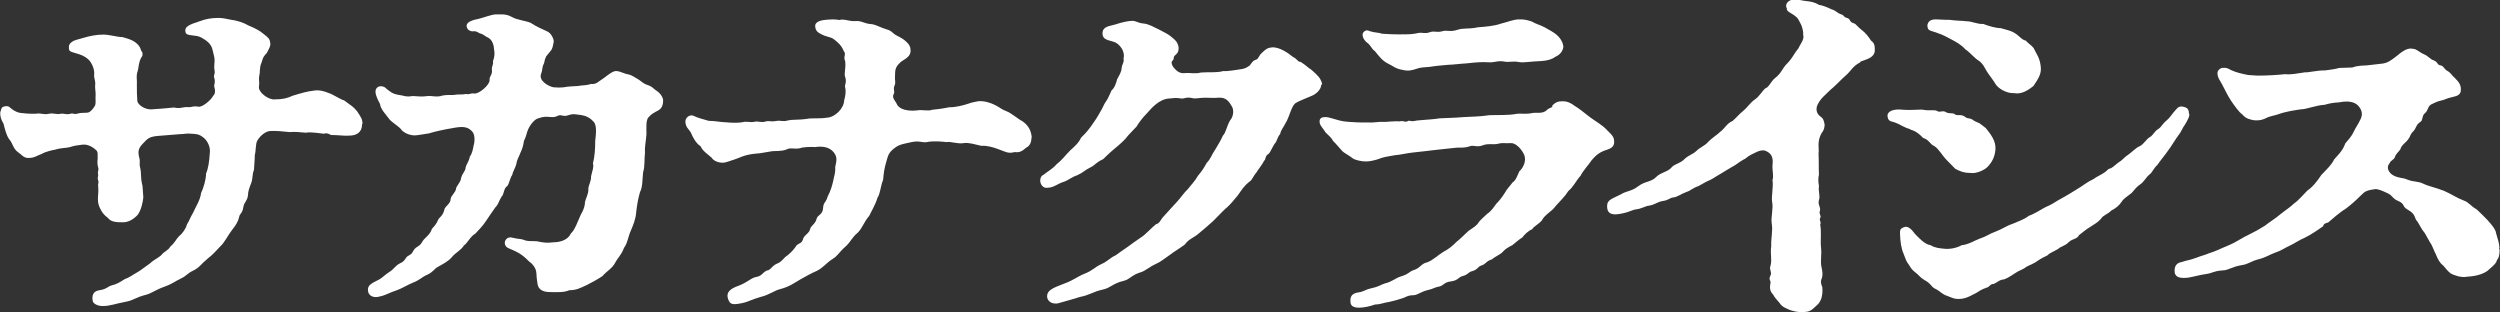
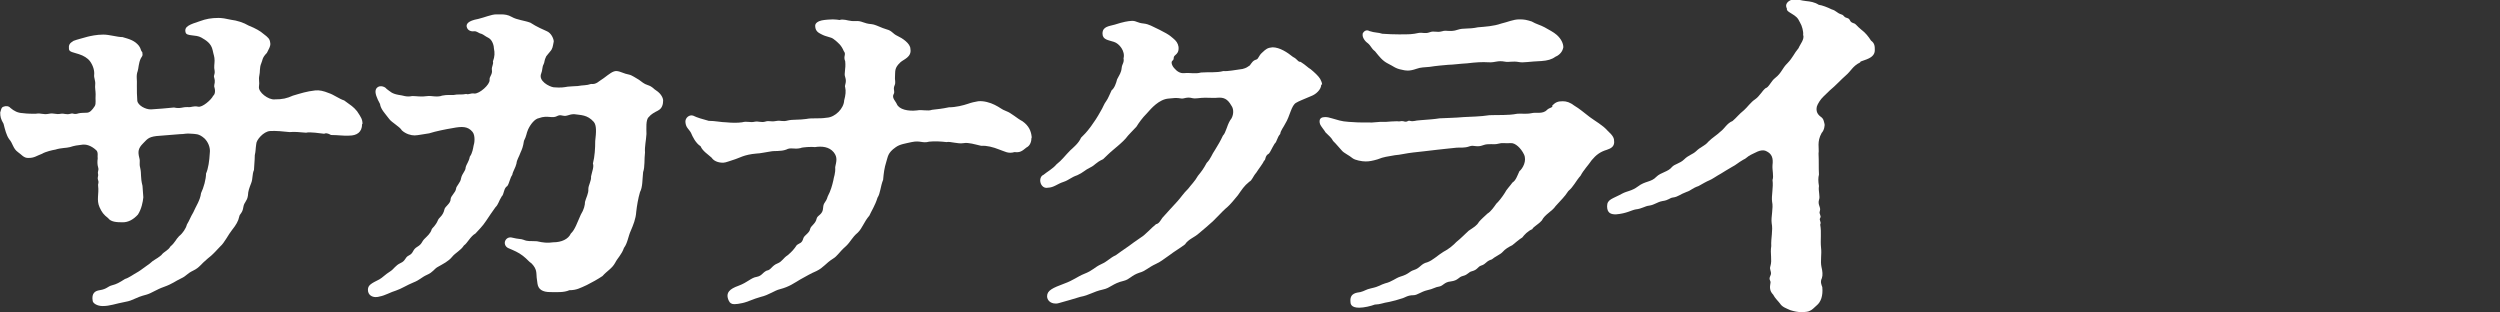
<svg xmlns="http://www.w3.org/2000/svg" id="_レイヤー_2" data-name="レイヤー_2" viewBox="0 0 120 15">
  <rect x="0" y="0" width="120" height="15" fill="#333333" stroke="none" />
  <defs>
    <style>
      .cls-1 {
        fill: #fff;
      }
    </style>
  </defs>
  <g id="_レイヤー_1-2" data-name="レイヤー_1">
    <g id="format">
      <g>
        <path class="cls-1" d="M17.38,5.96c0,.39-.26.55-.62.55-.22.02-.53-.03-.87-.03-.16-.09-.26-.1-.33-.06-.2-.02-.68-.1-.87-.05-.33-.03-.55-.05-.79-.03-.27-.03-.68-.07-.94-.05-.31.02-.66.43-.66.62-.04.27-.02.32-.07.54,0,.25-.04.59-.04.71-.09.2-.05.42-.13.62-.09.24-.15.37-.16.61-.04.28-.18.3-.22.55-.04.3-.18.32-.2.47-.04.2-.15.39-.35.64-.15.18-.37.62-.55.77-.26.27-.35.39-.61.59-.33.27-.39.43-.68.57-.35.17-.31.25-.61.39-.26.12-.39.25-.81.4-.37.13-.59.3-.83.37-.59.15-.62.28-1.03.35-.48.09-.73.2-1.08.2-.27,0-.46-.13-.48-.24-.07-.39.13-.49.33-.52.37-.06.37-.18.61-.24.2-.05.33-.12.61-.3.18-.05.37-.2.64-.35.15-.09.3-.22.55-.39.18-.18.31-.2.55-.4.13-.18.33-.22.44-.42.22-.18.26-.34.42-.5.16-.12.33-.37.37-.55.15-.25.15-.32.31-.59.11-.27.33-.57.37-.92.13-.27.24-.67.24-.94.11-.24.16-.62.18-.98.04-.27-.09-.55-.26-.71-.27-.24-.44-.2-.59-.22-.33-.03-.33.02-.59.02-.39.03-.92.07-1.12.09-.42.05-.46.18-.64.35-.24.24-.26.4-.18.71.05.18-.02.24.04.47.07.3,0,.43.11.86l.04.55c-.02.22-.09.57-.26.83-.22.24-.46.37-.73.37-.31,0-.57-.02-.7-.2-.22-.17-.3-.28-.41-.52-.16-.35-.02-.65-.07-1.03-.02-.1.05-.13,0-.27-.05-.15.02-.18,0-.28-.04-.18.05-.17,0-.34-.04-.13-.04-.28-.02-.42-.02-.1.04-.3-.07-.4-.27-.25-.51-.28-.64-.27-.26.03-.41.05-.62.12-.18.05-.42.03-.7.12-.13.02-.48.1-.64.2-.27.1-.37.2-.64.2-.24.02-.35-.17-.52-.28-.24-.17-.24-.42-.42-.62-.13-.18-.2-.46-.27-.74-.13-.22-.16-.34-.16-.54.04-.1.04-.25.16-.28.11-.05.26-.03.33.06.18.15.35.24.59.25.22.03.46.03.62.03.27-.05.35.06.64,0,.24-.05.33.05.57,0,.15-.03.26.06.46,0,.16-.05.15.06.39-.02.11-.03.27-.02.39-.03.15,0,.26-.12.39-.32.07-.13.02-.27.04-.57,0-.17-.04-.3-.02-.47s-.07-.32-.05-.46c.02-.18-.04-.43-.2-.65-.11-.15-.31-.27-.53-.34-.27-.09-.46-.1-.48-.24-.02-.2.02-.28.22-.4.18-.07.41-.12.68-.2.13-.03.42-.1.75-.1.3,0,.66.12.92.12.35.1.59.17.79.42.11.15.07.22.16.3.04.2-.02.2-.07.3-.11.22-.11.5-.15.61-.09.24-.02.4-.04.71,0,.27,0,.43.02.71.02.22.39.43.66.42.27-.02.77-.05,1.1-.09.33.07.39-.03.66-.02.2.02.26-.07.5-.02.2.05.64-.34.72-.52.11-.09.11-.27.05-.46,0-.13.07-.18,0-.42-.04-.12.05-.13.02-.34-.04-.15,0-.32,0-.47,0-.2-.05-.28-.09-.49-.07-.35-.33-.49-.55-.62-.26-.15-.7-.05-.75-.24-.09-.3.22-.39.7-.55.27-.1.53-.15.88-.15.16,0,.35.03.61.09.26.03.59.13.84.28.31.12.57.27.7.39.24.18.31.25.33.43.04.15-.09.34-.16.49-.24.24-.2.35-.27.5-.09.2-.05.43-.09.57-.05.25.02.3-.02.55-.04.27.46.64.75.61.39,0,.59-.05.88-.18.41-.12.64-.2,1.07-.25.2-.02.39.02.66.13.22.07.5.28.73.35.33.24.44.3.62.52.2.3.26.39.26.62v-.02Z" />
        <path class="cls-1" d="M31.6,5.3c-.18.09-.35.18-.46.32-.15.12-.11.57-.11.81-.02.34-.09.59-.07.89-.04.32,0,.69-.09.94-.04.37-.02.72-.15.96-.09.3-.15.67-.18.94-.02.35-.15.65-.26.91-.13.28-.15.59-.33.83-.11.32-.31.49-.42.71-.15.28-.39.39-.61.64-.22.15-.53.32-.75.43-.33.15-.5.25-.84.25-.27.12-.62.09-.92.09-.37,0-.57-.13-.61-.4l-.04-.3c-.02-.22.02-.4-.24-.67-.18-.13-.18-.18-.42-.37-.22-.17-.42-.25-.7-.37-.16-.07-.2-.24-.15-.35.05-.12.18-.2.35-.15.27.07.41.05.53.1.22.09.31.05.64.07.31.07.5.09.79.05.39,0,.72-.15.84-.42.2-.18.31-.54.48-.91.15-.24.2-.46.2-.61.04-.17.18-.42.16-.61,0-.2.15-.39.13-.61.05-.24.15-.47.09-.62.09-.35.11-.74.11-1.08.05-.42.07-.76-.07-.92-.31-.35-.62-.32-.94-.37-.27,0-.33.12-.55.07-.27-.07-.24.09-.53.07-.27-.02-.39-.03-.61.05-.2.03-.41.3-.52.54-.09.2-.07.3-.2.55-.04.27-.09.4-.16.55-.09.25-.18.35-.2.54-.04.19-.18.39-.2.54-.11.15-.15.43-.24.54-.18.1-.15.4-.27.5-.15.24-.15.37-.3.52-.2.28-.26.37-.44.64-.18.28-.39.47-.52.62-.24.13-.39.47-.55.57-.16.25-.41.35-.57.55-.18.22-.44.34-.7.49-.16.09-.22.25-.5.37-.27.12-.35.25-.66.37-.3.12-.57.3-.84.39-.22.06-.53.24-.77.28-.05.02-.13.03-.2.03-.16,0-.37-.09-.37-.35,0-.22.15-.3.55-.5.16-.09.26-.22.53-.39.16-.1.24-.28.48-.39.27-.12.2-.27.41-.37.24-.12.15-.27.41-.42.22-.13.2-.24.33-.37s.3-.27.35-.46c.04-.09.18-.15.31-.46.04-.1.24-.2.3-.49.02-.15.3-.28.3-.5,0-.15.24-.32.26-.5,0-.12.22-.3.24-.5.05-.24.22-.35.22-.52.04-.17.16-.28.2-.52.13-.17.16-.42.18-.52.05-.13.09-.5-.05-.67-.22-.27-.5-.27-.96-.18-.31.05-.81.15-1.12.25-.18.02-.55.1-.7.1-.18,0-.42-.07-.61-.24-.09-.17-.5-.39-.61-.55-.16-.22-.41-.46-.44-.72-.15-.27-.26-.54-.2-.69.09-.24.41-.18.52-.03.18.13.24.22.55.28.27.03.37.12.68.06.2,0,.41.05.75,0,.15-.02.46.07.68-.02.27-.05.35-.02.55-.03.22-.05.39,0,.61-.05.11.05.2-.05.39-.02.24.02.75-.43.73-.65-.02-.18.15-.25.11-.49-.02-.15.09-.27.05-.4.09-.24.09-.42.05-.61,0-.13-.07-.42-.26-.52-.2-.1-.22-.15-.35-.2-.13-.02-.2-.13-.35-.12-.11.02-.31-.02-.35-.22-.02-.12.05-.28.55-.37.3-.07.64-.22.87-.22h.24c.15,0,.33.02.5.12.26.15.61.17.9.28.3.2.64.34.77.4.24.09.35.39.35.5-.05.25-.05.35-.18.49-.05.07-.13.15-.18.22-.11.22-.07.28-.13.39-.07.12-.05.3-.11.43-.16.37.39.64.59.67.37.03.5,0,.68-.03.2-.02.35-.02.48-.03.27-.05.41-.02.64-.1.26.03.35-.12.61-.28.27-.2.44-.35.62-.34.2.02.35.13.59.17.15.03.33.17.48.25.13.09.24.2.41.25.27.09.27.18.44.28.22.15.31.35.31.47,0,.17-.05.37-.22.46h-.01Z" />
        <path class="cls-1" d="M49.51,6.62c0,.15-.05.37-.24.46-.22.18-.31.25-.57.22-.31.09-.46-.03-.73-.12-.3-.12-.61-.2-.87-.18-.31-.07-.61-.17-.84-.13-.3.05-.62-.09-.83-.05-.26-.03-.57-.05-.83-.02-.33.09-.42-.07-.84.02-.3.07-.57.1-.77.25-.39.27-.37.47-.44.67-.11.35-.13.57-.16.89-.13.32-.13.65-.27.86-.11.37-.31.67-.39.86-.26.3-.33.59-.55.81-.3.25-.33.43-.59.67-.31.27-.39.46-.61.59-.35.22-.44.42-.79.59-.3.13-.44.22-.77.4-.31.18-.52.35-.98.47-.26.06-.53.28-.92.37-.37.1-.64.25-.9.3-.15.03-.26.05-.37.05-.13,0-.22-.05-.27-.17-.18-.39.07-.57.46-.71.46-.17.61-.39.88-.43.26-.05.27-.2.48-.3.22-.03.24-.24.53-.35.22-.09.26-.25.48-.39.2-.17.3-.28.44-.49.13-.1.24-.07.31-.32.04-.15.3-.25.33-.46.04-.15.26-.24.31-.49.04-.17.3-.18.31-.52.02-.28.13-.22.22-.54.15-.28.22-.55.27-.77.02-.17.11-.32.09-.64.05-.25.13-.46-.07-.71-.22-.27-.57-.3-.9-.25-.15-.02-.61,0-.7.05-.31.07-.46-.05-.68.07-.27.1-.57.05-.75.09-.22.03-.52.1-.68.1-.59.05-.84.22-1.01.27-.24.07-.46.17-.59.17-.27,0-.46-.1-.55-.24-.16-.15-.44-.32-.53-.55-.24-.15-.39-.47-.46-.64-.05-.1-.13-.17-.2-.28-.04-.07-.07-.17-.07-.27,0-.17.18-.34.37-.28.2.1.46.17.75.25.3,0,.61.07.83.07.31.03.55.03.77,0,.26-.07.37.03.62-.03.15-.03.31.05.48,0,.22-.07.24.02.52-.03.26-.05.3.05.59-.03.2-.05.55-.02.87-.07.3-.06.59,0,.98-.06.42-.02.83-.46.84-.83.07-.25.09-.46.05-.62-.05-.12.09-.22,0-.5-.07-.18.04-.37,0-.76-.11-.25.07-.32-.07-.49-.11-.27-.26-.4-.48-.57-.15-.12-.33-.09-.62-.25-.09-.05-.26-.12-.27-.37-.02-.17.18-.25.31-.28s.41-.05.53-.05c.15,0,.26.02.33.03.05-.02.09-.02.15-.02.18,0,.33.09.62.07.31-.02.37.12.77.15.2.02.46.18.72.25.27.07.27.2.53.32.2.09.61.35.61.62.07.39-.33.5-.48.64-.3.28-.24.42-.26.69-.02.15.05.27-.02.42-.09.2.04.28-.05.43-.09.17.11.34.16.47.11.25.53.35.96.3.26-.05.52.05.73-.03.27-.03.48-.05.81-.12.33,0,.68-.09.92-.17.13-.05.35-.1.48-.12.27-.03.59.07.79.17.27.13.33.22.55.3.27.1.52.35.79.49.31.22.41.47.44.74v.09-.02Z" />
        <path class="cls-1" d="M63.42,4.06c0,.24-.26.47-.48.55-.35.15-.61.25-.72.32-.24.12-.3.65-.53,1.01-.07.15-.22.32-.24.49-.16.18-.15.37-.27.47-.15.25-.2.39-.27.47-.22.12-.13.3-.24.35-.04.12-.26.39-.37.57-.16.18-.2.37-.33.43-.27.22-.35.37-.55.65-.16.18-.33.43-.59.64-.2.18-.33.34-.61.61-.18.17-.46.4-.66.57-.24.22-.51.28-.68.54-.22.17-.53.35-.72.5-.3.2-.42.32-.66.43-.41.19-.51.35-.81.43-.39.13-.46.32-.75.39-.55.13-.62.34-1.01.42-.46.1-.64.27-1.08.35-.33.1-.59.18-1.03.3-.05.02-.11.02-.15.02-.26,0-.41-.17-.41-.35,0-.28.27-.4.83-.61.42-.15.64-.34.94-.46.44-.17.5-.32.83-.47.33-.15.41-.3.7-.43.2-.15.31-.22.61-.43.15-.12.39-.28.59-.42.22-.13.51-.47.73-.64.13-.02.2-.15.3-.3.22-.25.52-.57.72-.79.2-.22.26-.35.53-.62.11-.15.33-.37.46-.61.18-.22.27-.34.42-.62.2-.2.24-.4.41-.64.15-.25.24-.39.37-.67.15-.15.18-.46.35-.74.16-.18.2-.52.05-.71-.18-.32-.37-.39-.64-.37-.18.02-.33,0-.62,0-.27,0-.44.06-.61.02-.26-.07-.39.03-.51.02-.27-.05-.39-.02-.62,0-.46.03-.84.47-1.05.71-.22.22-.39.46-.5.64-.15.17-.39.39-.52.57-.13.15-.41.39-.57.52-.22.18-.37.34-.51.47-.37.17-.37.28-.62.4-.27.13-.33.24-.62.37-.3.1-.41.24-.66.32-.31.1-.46.27-.75.28-.22.05-.37-.15-.37-.35,0-.1.04-.22.16-.27.15-.13.46-.3.62-.5.26-.2.42-.43.66-.67.16-.15.41-.35.52-.61.15-.15.26-.25.48-.55.16-.22.3-.43.46-.72.11-.17.16-.35.27-.49.09-.12.16-.32.26-.52.13-.09.22-.35.26-.52.11-.22.2-.32.22-.55.02-.2.13-.25.09-.46.09-.34-.2-.71-.46-.79-.27-.09-.55-.1-.55-.4,0-.34.31-.35.59-.43.41-.13.62-.17.83-.18.22,0,.24.1.57.13.24.03.39.13.75.3.22.12.42.2.64.4.16.13.24.24.27.42.02.24-.07.32-.15.39-.15.12-.02.18-.15.28-.07.06-.02.24.11.37.11.13.27.24.46.22.31-.03.52.05.81-.03.39-.03.75.02,1.07-.07.22.02.55-.05.92-.1.2-.05.24-.1.35-.17.09-.12.15-.24.31-.28.13-.05.09-.17.3-.35.16-.15.24-.22.48-.24.35,0,.72.25.98.46.24.12.22.24.37.24.27.17.35.28.48.35.18.15.37.32.46.47.05.1.09.18.09.27h-.02Z" />
        <path class="cls-1" d="M77.48,6.82c0,.2-.13.3-.35.37-.33.1-.52.25-.73.5-.16.24-.39.47-.53.74-.24.27-.33.52-.59.74-.18.28-.35.43-.61.72-.16.25-.52.4-.66.69-.2.22-.41.3-.46.42-.22.09-.39.28-.48.4-.13.07-.39.3-.48.37-.18.09-.33.17-.48.34-.09.1-.37.22-.5.34-.3.09-.26.22-.52.3-.16.05-.16.2-.44.27-.15.03-.2.17-.41.22-.26.06-.22.22-.61.27-.3.03-.35.2-.53.24-.22.03-.3.12-.59.18-.3.07-.48.24-.66.24-.31,0-.39.12-.61.17-.16.05-.31.1-.55.15-.33.05-.41.12-.7.13-.18.07-.52.15-.75.15-.41,0-.42-.2-.42-.32-.02-.39.31-.4.48-.43.2-.05.27-.13.51-.18.42-.09.44-.17.68-.24.31-.07.5-.25.72-.32.44-.13.41-.24.66-.32.3-.09.33-.3.64-.37.26-.09.52-.35.77-.5.26-.13.5-.34.62-.47.27-.22.37-.34.59-.54.26-.18.39-.24.5-.43.11-.13.24-.24.41-.4.16-.09.33-.34.42-.47.11-.1.27-.3.41-.52.07-.15.24-.32.37-.5.16-.1.22-.3.33-.54.16-.13.37-.5.22-.81s-.42-.55-.62-.54c-.33.02-.41-.03-.62.03s-.46-.03-.72.07c-.31.12-.44-.02-.64.05-.27.1-.46.05-.64.07-.44.05-.53.05-.94.1-.46.05-.81.1-1.14.13-.3.03-.66.12-.87.13-.37.07-.52.07-.84.2-.24.07-.39.1-.57.1s-.5-.06-.62-.15c-.18-.15-.42-.25-.52-.37-.16-.17-.27-.32-.42-.46-.07-.15-.22-.27-.37-.42-.04-.09-.22-.28-.26-.4-.02-.05-.02-.1-.02-.13,0-.13.09-.2.26-.2.13,0,.18.02.33.06.26.07.44.15.81.17.37.03.55.03.87.03.39.02.5-.05.92-.03.18-.02.31-.02.53-.03.13.03.2-.03.3,0,.2.07.2-.05.31-.02.18.05.24-.02.51-.03.39-.03.68-.05.92-.09.35-.02.73-.02,1.16-.06.33-.02.79-.02,1.23-.09.42-.02.87.02,1.34-.07.2-.02.42.03.7-.03.18-.05.52.06.72-.15.13-.13.3-.1.26-.22.16-.15.26-.2.5-.2.18,0,.35.05.57.22.22.13.42.3.73.54.27.2.62.39.84.64.3.28.33.37.33.57h.01ZM65.4,1.64c.04-.13.18-.24.33-.15.27.09.42.06.62.13.33.02.5.03.79.03.52,0,.64,0,.96-.07.18-.03.31.05.52-.03.24-.09.31.03.61-.05.18-.07.39.05.73-.07.3-.1.52-.02.98-.12.35-.03.75-.05,1.12-.18.31-.07.57-.2.87-.2.24,0,.33.02.59.1.22.13.42.17.62.28.22.13.42.22.59.37.22.2.31.42.31.59-.04.2-.15.35-.39.46-.16.12-.37.18-.66.2-.55.02-.87.09-1.07.05-.31-.06-.5.02-.68-.02-.37-.07-.46.05-.79.03-.31-.02-.61,0-1.03.05-.37.02-.7.07-.9.07-.24.02-.59.05-.9.1-.22.02-.44.02-.62.09-.37.13-.53.09-.7.05-.33-.06-.41-.17-.68-.3-.26-.13-.42-.34-.62-.59-.18-.13-.18-.25-.35-.39-.15-.1-.27-.3-.24-.43h0Z" />
        <path class="cls-1" d="M89.28,3c-.35.17-.44.42-.68.62-.2.17-.5.5-.77.72l-.31.3c-.13.12-.27.34-.31.47-.05.22.02.37.18.49.15.1.15.22.18.32.04.1-.02.35-.13.46-.24.43-.11.72-.15.99.02.42,0,.62.02,1.01-.04.15-.04.32,0,.55-.04.25.07.5,0,.67-.07.24.11.35.04.54-.05.13.09.22.02.32-.07.12.07.18,0,.32.07.4,0,.72.04,1.11.04.3-.04.64.02.92.05.2.07.4.02.54-.09.18-.02.32.02.43.04.42-.07.72-.27.88-.15.13-.2.2-.31.25-.09.05-.18.07-.44.07-.16,0-.31-.03-.51-.09-.22-.1-.39-.15-.5-.32-.07-.1-.24-.25-.33-.43-.18-.18-.16-.37-.13-.54.04-.15-.11-.15,0-.37.09-.18-.07-.27,0-.46.09-.3-.02-.59.04-.96-.02-.39.09-.74.02-1.1-.04-.3.09-.72.02-1.03-.04-.28.07-.69.02-1.04.07-.18-.02-.47,0-.72.04-.32-.02-.54-.31-.67-.26-.12-.57.12-.73.18-.18.09-.22.18-.37.24-.26.15-.33.24-.53.34-.22.12-.39.24-.53.32-.22.12-.44.28-.55.32-.15.06-.35.18-.53.28-.3.1-.37.22-.57.28-.33.12-.41.24-.66.27-.16.02-.2.13-.5.17-.27.05-.37.18-.64.22-.2.02-.35.15-.64.18-.2.03-.44.2-.96.24-.22,0-.42-.05-.42-.39s.26-.35.73-.61c.22-.12.46-.12.75-.34.35-.27.64-.2.88-.46.22-.22.57-.24.75-.47.13-.15.39-.17.59-.37.2-.2.41-.24.57-.39.22-.22.42-.25.59-.46.2-.2.39-.3.59-.49.18-.13.31-.4.57-.5.2-.17.3-.32.55-.52.15-.13.33-.39.53-.52.22-.15.35-.42.51-.54.15-.03.26-.34.46-.49.31-.24.33-.46.59-.71.26-.27.31-.46.53-.72.07-.18.3-.43.22-.64.02-.15-.05-.43-.15-.59-.11-.24-.2-.3-.41-.43-.11-.07-.24-.13-.22-.24-.11-.2.04-.37.26-.43.04-.02.07-.02.11-.02.15,0,.33.07.55.09.2.02.41.05.61.18.16.02.42.12.62.22.22.06.24.17.46.24.16.05.09.12.27.17.2.05.09.18.31.25.13.03.15.13.39.32.2.15.33.32.46.52.18.13.18.28.18.46,0,.39-.5.46-.7.55h.02Z" />
-         <path class="cls-1" d="M91.69,6.2c-.35-.1-.46-.22-.68-.3-.15-.07-.3-.05-.37-.18-.02-.03-.04-.1-.04-.17,0-.22.31-.34.77-.28.37.03.79-.03.96,0,.27.06.53-.02.66.06.11.09.26-.05.41.05.13.09.33.03.41.09.15.13.3-.03.53.15.13.1.18.02.35.13.15.12.3.13.37.2.09.07.18.13.26.2.22.28.5.61.46,1.04-.04.39-.18.59-.33.77-.18.22-.62.39-.88.34-.33,0-.53-.1-.72-.2l-.42-.43c-.2-.2-.35-.5-.57-.65-.26-.12-.24-.3-.55-.4-.13-.13-.31-.32-.61-.4h0ZM105.09,5.48c0,.07-.02.13-.04.18-.13.3-.26.43-.31.55-.09.2-.24.35-.37.57-.18.28-.24.37-.42.61-.18.24-.33.42-.39.52-.2.18-.26.39-.39.47-.16.13-.26.35-.44.47-.15.09-.26.24-.42.42-.2.15-.39.28-.46.4-.13.2-.31.34-.5.43-.2.2-.42.24-.5.4-.18.2-.3.24-.53.4-.18.1-.41.3-.53.39-.09.2-.3.15-.5.34-.15.17-.39.2-.5.32-.26.15-.42.2-.5.3-.18.09-.31.15-.5.28-.11.1-.33.17-.53.28-.15.13-.35.17-.53.3-.18.12-.37.24-.53.3-.24.02-.3.13-.5.22-.15,0-.16.07-.27.15-.13.05-.31.1-.55.27-.46.25-.61.3-.9.3-.16,0-.27-.05-.52-.15-.24-.07-.35-.24-.57-.34-.2-.09-.18-.24-.52-.42-.22-.13-.26-.24-.44-.37-.18-.13-.24-.27-.33-.4-.09-.1-.13-.24-.22-.47-.13-.3-.16-.57-.18-.99,0-.17,0-.25.24-.32.15-.03.31.1.48.34.2.2.46.5.75.54.2.13.44.15.66.17.24.03.59-.03.83-.17.33-.03.61-.22.83-.3.39-.13.5-.25.79-.35.33-.12.5-.27.81-.37.22-.1.59-.22.79-.39.3-.1.61-.32.81-.42.31-.12.48-.27.77-.42.22-.12.42-.24.77-.46.3-.18.48-.34.75-.46.24-.18.5-.24.73-.49.18-.03.26-.15.46-.3.18-.1.3-.25.37-.3.35-.24.44-.39.66-.49.2-.09.33-.35.48-.43.18-.1.22-.28.42-.4.16-.1.15-.2.41-.42.13-.1.26-.32.42-.49.09-.09.16-.24.46-.13.15.05.18.18.18.3h0ZM92.51,1.25c.02-.24.18-.32.41-.32.13,0,.33.02.46.02h.2s.11.02.15.02c.26.03.41.02.66.05.27,0,.53.15.81.13.26.1.59.2.83.2.31.09.53.12.77.3.16.12.27.27.44.3.07.1.27.22.37.35.13.28.31.47.35.94.02.32-.11.52-.35.88-.26.22-.59.42-.94.35-.37.02-.77-.24-.88-.43-.13-.22-.33-.46-.42-.61-.13-.22-.18-.35-.35-.49-.26-.15-.46-.43-.68-.57-.22-.24-.44-.35-.66-.47-.3-.15-.39-.22-.64-.3-.3-.13-.53-.09-.52-.35h0Z" />
-         <path class="cls-1" d="M119.98,11.97c0,.24-.02.39-.13.52-.02.13-.15.25-.35.42-.2.22-.62.35-1.07.37-.3.07-.68-.09-.79-.15-.16-.12-.26-.27-.37-.39-.15-.1-.27-.32-.35-.54-.07-.1-.15-.39-.27-.55l-.26-.46c-.18-.22-.22-.35-.35-.55-.18-.18-.05-.34-.46-.57-.3-.17-.13-.28-.46-.42-.3-.12-.27-.28-.55-.39-.26-.13-.48-.2-.57-.18-.55.07-.52.18-.72.34-.22.22-.42.4-.7.61-.26.15-.64.49-.83.65-.13.03-.22.07-.24.18-.15.1-.51.37-.88.55-.31.13-.53.3-.7.37-.27.12-.42.25-.73.35-.26.09-.41.22-.81.32-.35.09-.48.24-.81.28-.5.09-.59.24-.9.25-.44.03-.44.12-.77.17-.35.05-.55.12-.84.17-.11.02-.18.02-.27.02-.42,0-.42-.25-.42-.35,0-.32.2-.39.37-.42.18-.07.33-.07.68-.2.22-.09.39-.12.62-.22.24-.06.61-.25.98-.4.31-.13.59-.34.92-.49.27-.13.52-.27.77-.43.18-.15.5-.34.73-.54.22-.18.48-.34.66-.52.22-.15.39-.37.64-.62.27-.18.5-.49.68-.76.26-.27.48-.47.61-.74.15-.18.41-.4.53-.76.11-.15.27-.28.41-.57.11-.24.2-.32.35-.65.05-.13.09-.34-.13-.59-.2-.22-.55-.24-.9-.17-.35.02-.5.06-.72.12-.41.02-.87.22-1.16.22-.31.05-.7.1-1.08.24-.13.05-.42.09-.57.18-.15.07-.3.13-.59.1-.16-.03-.39-.07-.55-.28-.15-.09-.41-.46-.55-.67-.18-.28-.26-.47-.42-.77-.09-.17-.22-.32-.22-.52-.02-.13.11-.25.22-.27.26-.03.35.07.42.1.26.12.52.18.83.24l.44.03c.44,0,.98-.03,1.34-.07.3.03.53-.03.96-.09.13.02.59-.1.96-.09.26-.03.5-.07.68-.12.27,0,.46-.02.62-.02.27-.1.53-.09.68-.1l.79-.09c.18-.03.31-.1.5-.24.24-.17.33-.28.53-.39.09-.05.2-.09.31-.09.07,0,.13.02.2.03.13.05.3.2.44.25.18.07.3.24.44.28.24.09.16.22.35.25.16.03.15.18.35.28.15.09.22.24.31.3.24.24.3.35.31.55.02.3-.2.34-.41.39-.31.07-.35.13-.55.17-.16.03-.33.12-.46.18-.18.1-.15.3-.3.42-.16.12-.09.34-.22.42-.22.13-.2.32-.35.46s-.13.24-.22.35c-.11.18-.35.3-.39.5-.09.15-.2.18-.27.39-.05.13-.18.12-.26.3-.18.2-.02.55.39.65.24.07.26.03.5.13.24.1.5.07.72.18.31.15.55.17,1.01.35.39.17.61.34.96.47.22.07.33.27.61.42l.31.3c.26.25.61.64.62.84.09.3.16.52.16.71l-.02.02Z" />
      </g>
    </g>
  </g>
</svg>